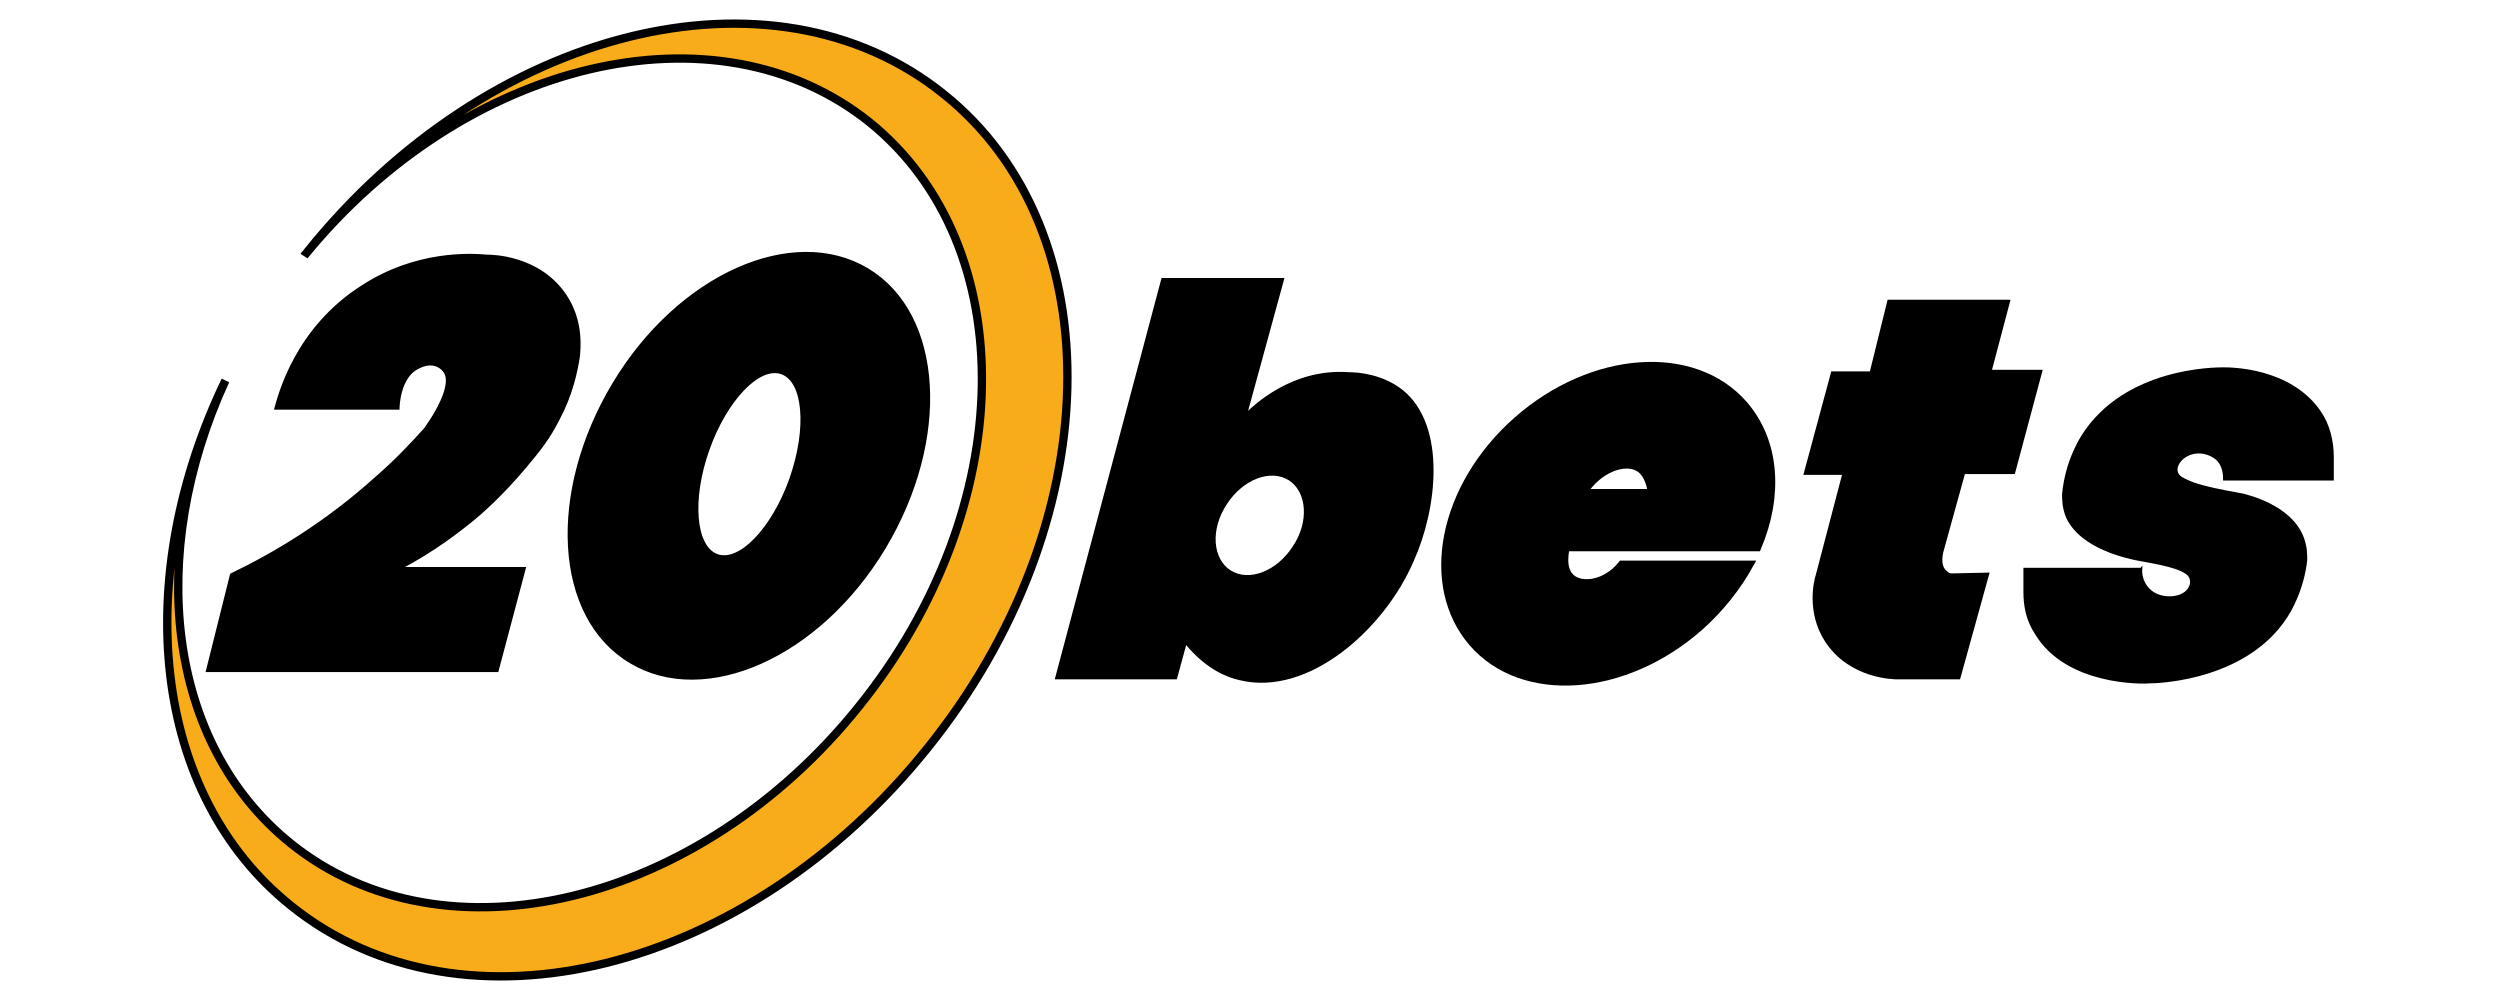
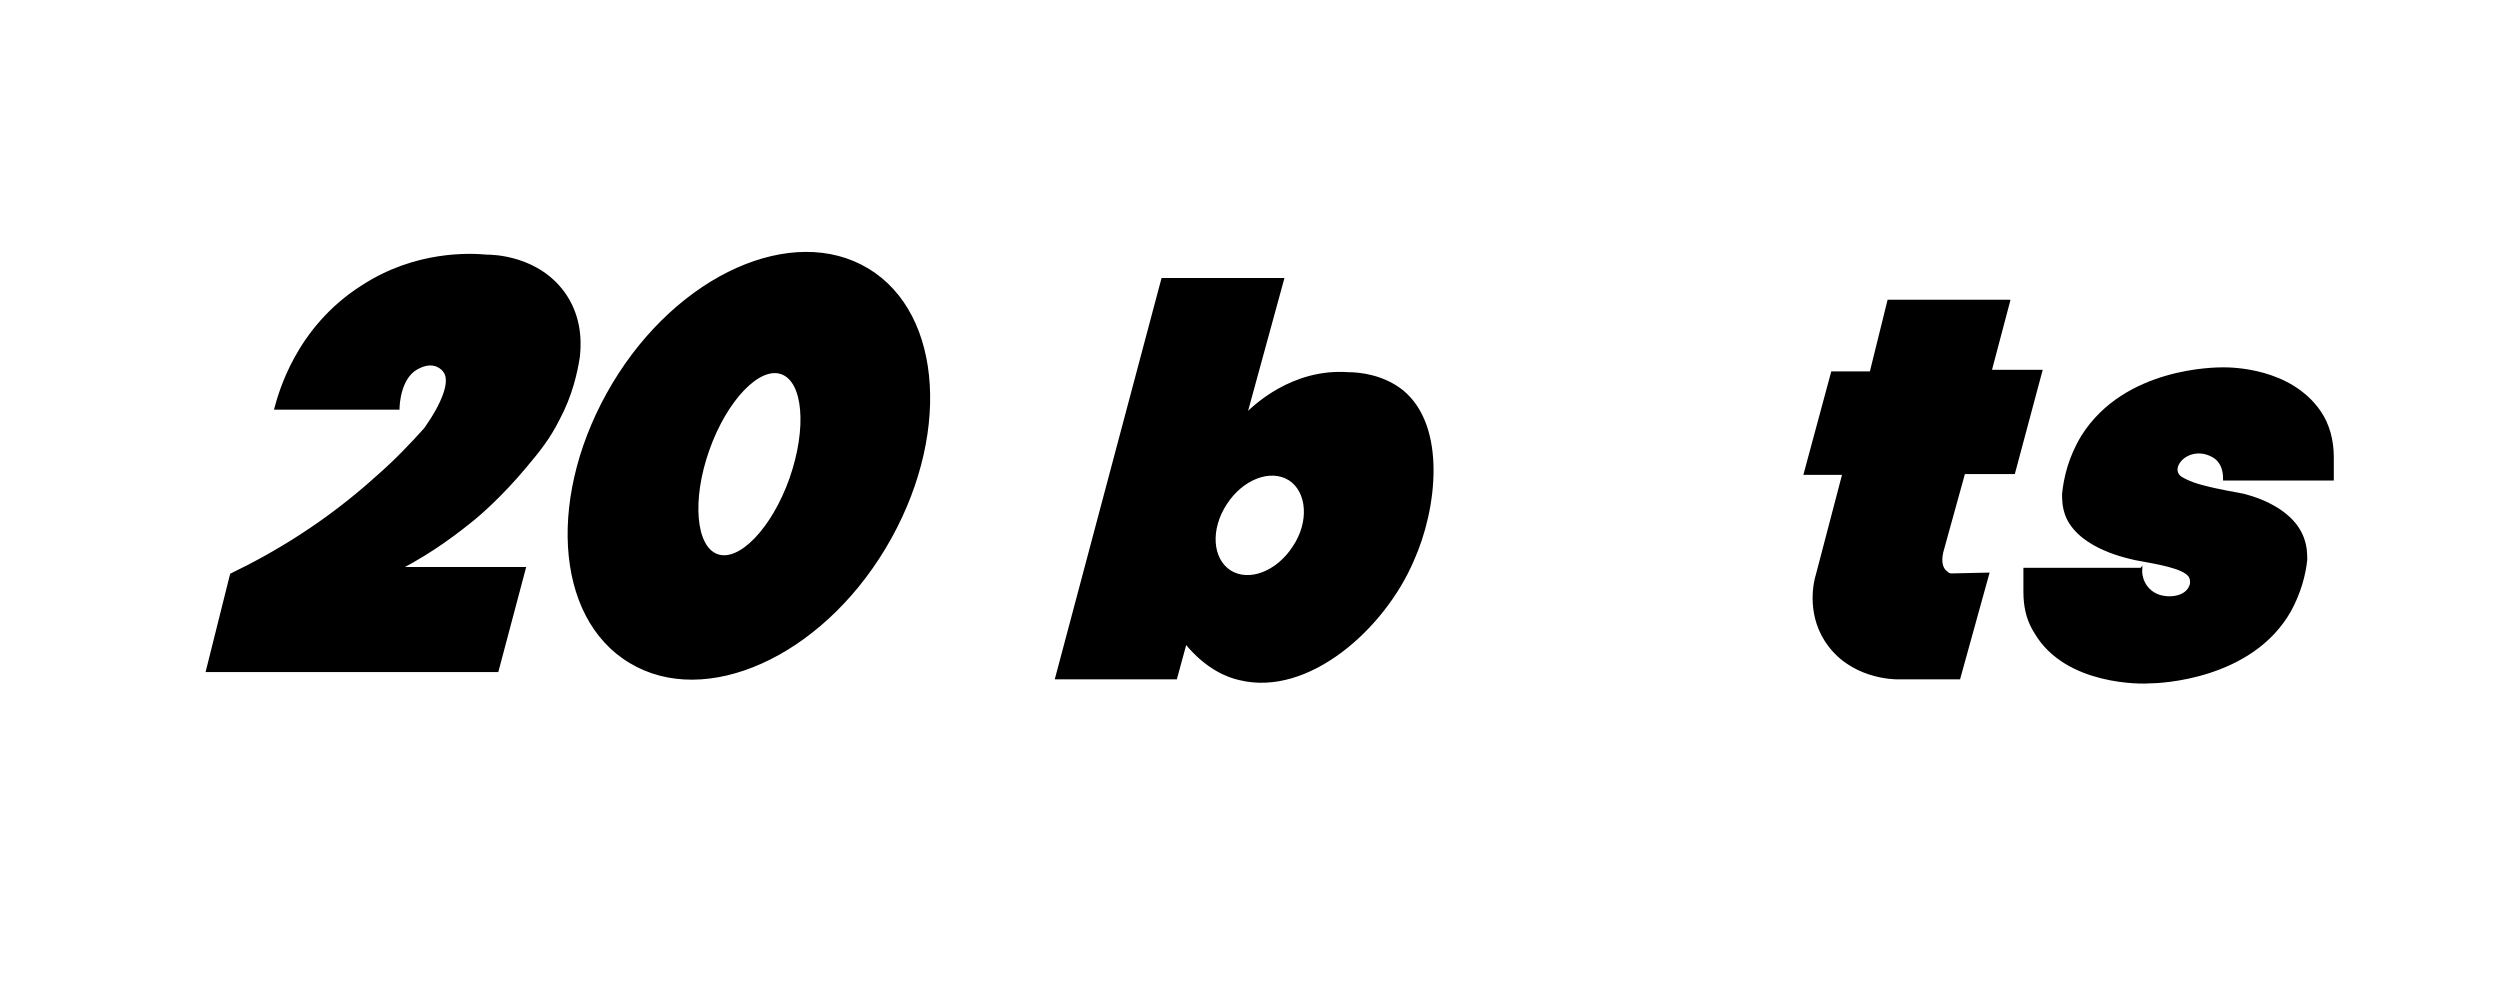
<svg xmlns="http://www.w3.org/2000/svg" width="300" height="120">
  <path fill="#fff" d="M0 0h300v120H0z" />
  <g stroke="null">
-     <path fill="#f8ac19" d="M113.21 11.269C92.636-5.248 58.539 3.252 36.902 30.201c-.097.193-.29.29-.386.483C55.738 7.116 85.971-.032 104.324 14.65c18.449 14.875 17.966 46.268-1.256 70.126-19.125 23.858-49.745 31.296-68.194 16.421C19.998 89.219 17.487 66.52 27.05 45.656c-11.398 23.665-8.887 49.649 7.921 63.075 20.574 16.517 54.671 8.017 76.308-18.932 21.637-26.853 22.506-62.109 1.932-78.53z" />
    <path d="M45.209 57.247c-6.085 5.506-12.267 9.176-17.483 11.688l-2.898 11.591h34.87l3.284-12.364H48.107c3.864-2.028 6.761-4.25 8.887-5.989.58-.483 3.188-2.705 6.085-6.182 1.545-1.835 2.801-3.381 3.96-5.699 1.545-2.898 2.125-5.602 2.415-7.438.097-.966.483-4.25-1.545-7.341-3.188-4.83-8.983-4.83-9.466-4.83-2.125-.193-8.597-.483-14.972 3.671-7.921 5.023-9.949 12.943-10.432 14.682h14.779c0-.29.097-3.671 2.222-4.83.386-.193 1.256-.676 2.222-.386 0 0 .676.193 1.063.773.869 1.159-.193 3.864-2.318 6.858-1.642 1.835-3.574 3.864-5.796 5.796zm30.427 22.216c8.983 5.409 22.699-.676 30.523-13.716s6.955-28.012-2.028-33.421-22.699.676-30.523 13.716-7.051 28.012 2.028 33.421zm9.369-25.5c2.125-5.989 6.085-10.142 8.79-9.176s3.188 6.568 1.063 12.654c-2.125 5.989-6.085 10.142-8.79 9.176s-3.188-6.665-1.063-12.654zm83.263-7.051c-2.318-1.835-5.119-2.125-6.472-2.125-6.761-.483-11.398 4.057-12.267 4.926l4.443-16.228h-14.489l-12.75 47.91h14.392l1.159-4.25c2.511 3.091 5.119 4.057 6.472 4.347 8.21 2.028 17.29-6.085 20.767-14.199 2.801-6.182 3.96-16.131-1.256-20.381zm-13.04 18.739c-1.932 2.994-5.313 4.347-7.631 2.898-2.222-1.449-2.511-5.023-.483-8.114 1.932-2.994 5.313-4.347 7.631-2.898 2.222 1.449 2.511 5.119.483 8.114z" stroke="#000" stroke-miterlimit="10" stroke-width=".25" />
-     <path d="M188.456 69.321c-1.256-1.159-.58-3.574-.58-3.671h22.989c2.608-6.182 2.222-12.654-1.642-17.097-5.989-6.858-18.159-5.989-27.143 1.932s-11.301 19.801-5.313 26.66 18.159 5.989 27.143-1.932c2.511-2.222 4.54-4.83 5.989-7.438h-15.262c-2.028 2.511-5.023 2.705-6.182 1.545zm8.21-13.233c1.256.773 1.545 2.608 1.545 3.091h-8.307c1.932-3.091 5.119-4.057 6.761-3.091z" />
    <path d="M241.099 36.093H226.61l-2.125 8.597h-4.636l-3.284 12.171h4.636l-3.188 12.171c-.193.58-1.159 4.347 1.063 7.824 2.898 4.54 8.307 4.54 8.597 4.54h7.438l3.477-12.557-4.443.097c-.29 0-.483-.193-.58-.29-.676-.483-.773-1.545-.386-2.801l2.511-9.08h5.989l3.284-12.267h-6.085l2.222-8.404zm15.841 32.166h-14.006v2.801c0 1.545.29 3.091 1.063 4.443.097.193.193.29.29.483 3.671 6.182 12.847 5.989 13.716 5.892 1.063 0 12.171-.386 16.807-8.597 1.159-2.125 1.739-4.25 1.932-6.085 0-.676 0-1.545-.386-2.608-1.449-3.96-6.858-5.119-7.148-5.216-.869-.193-2.898-.483-5.023-1.063-.386-.097-1.449-.386-2.415-.966-.676-.386-.869-1.256-.097-2.125.869-.966 2.608-1.352 4.153-.29 1.159.869 1.063 2.415 1.063 2.608h13.04v-2.705c0-1.932-.483-3.864-1.545-5.409-3.574-5.216-10.722-5.216-11.591-5.216-.966 0-11.784 0-16.904 8.114-1.545 2.511-2.125 5.023-2.318 6.955 0 .676 0 1.642.483 2.801 1.739 3.767 7.438 4.83 8.21 5.023 2.608.483 5.699.966 6.472 2.028.193.29.193.58.193.869-.29 1.545-2.222 1.932-3.671 1.545s-2.415-1.739-2.318-3.284z" stroke="#000" stroke-miterlimit="10" stroke-width=".25" />
  </g>
</svg>